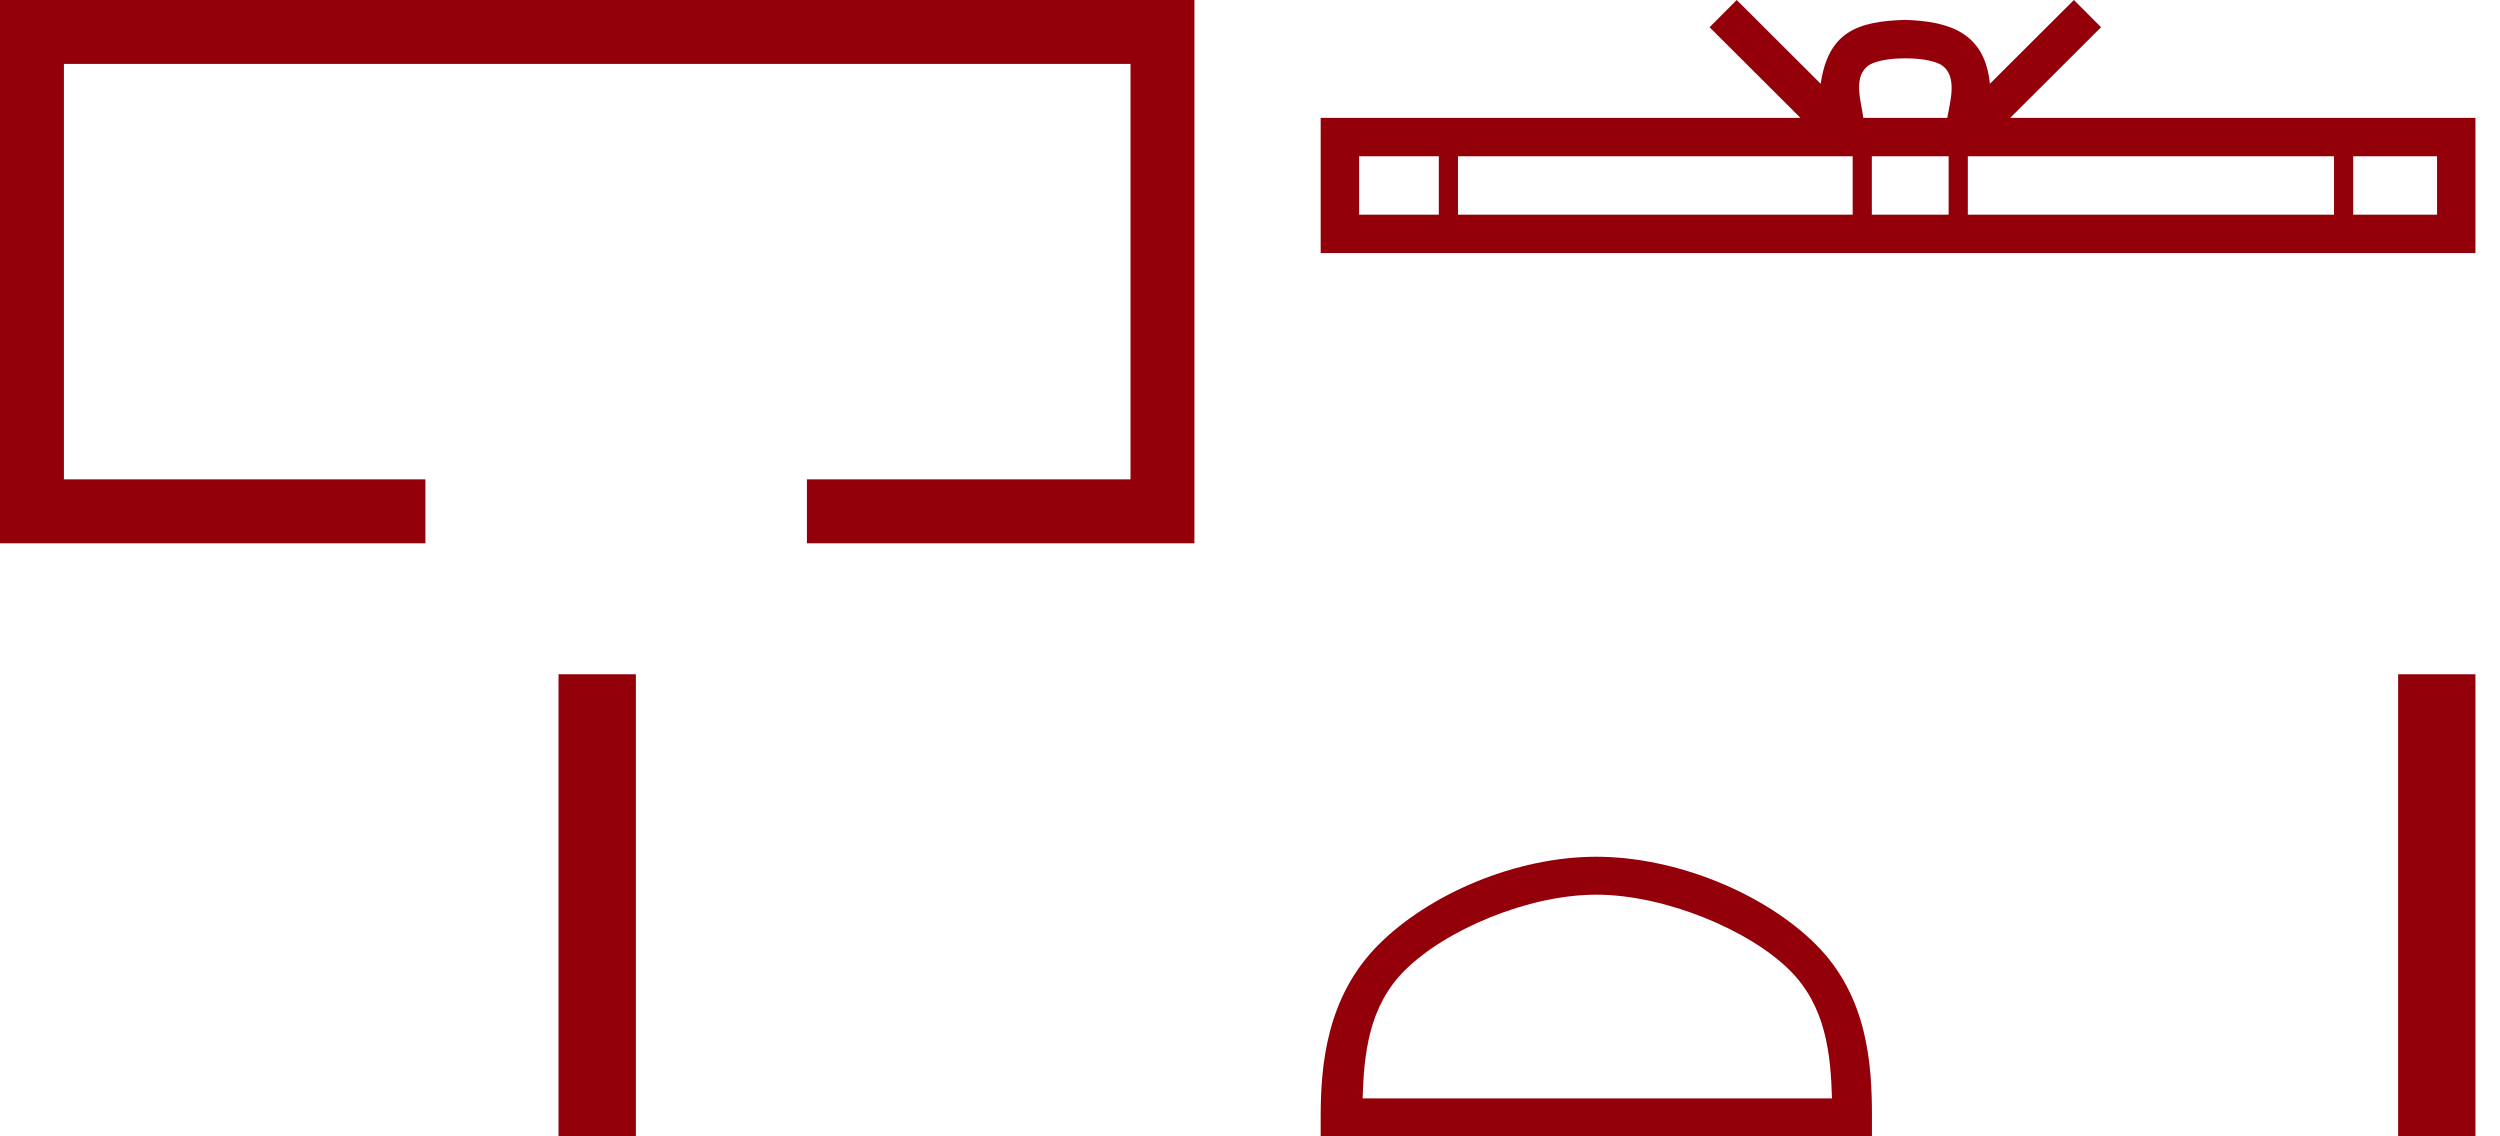
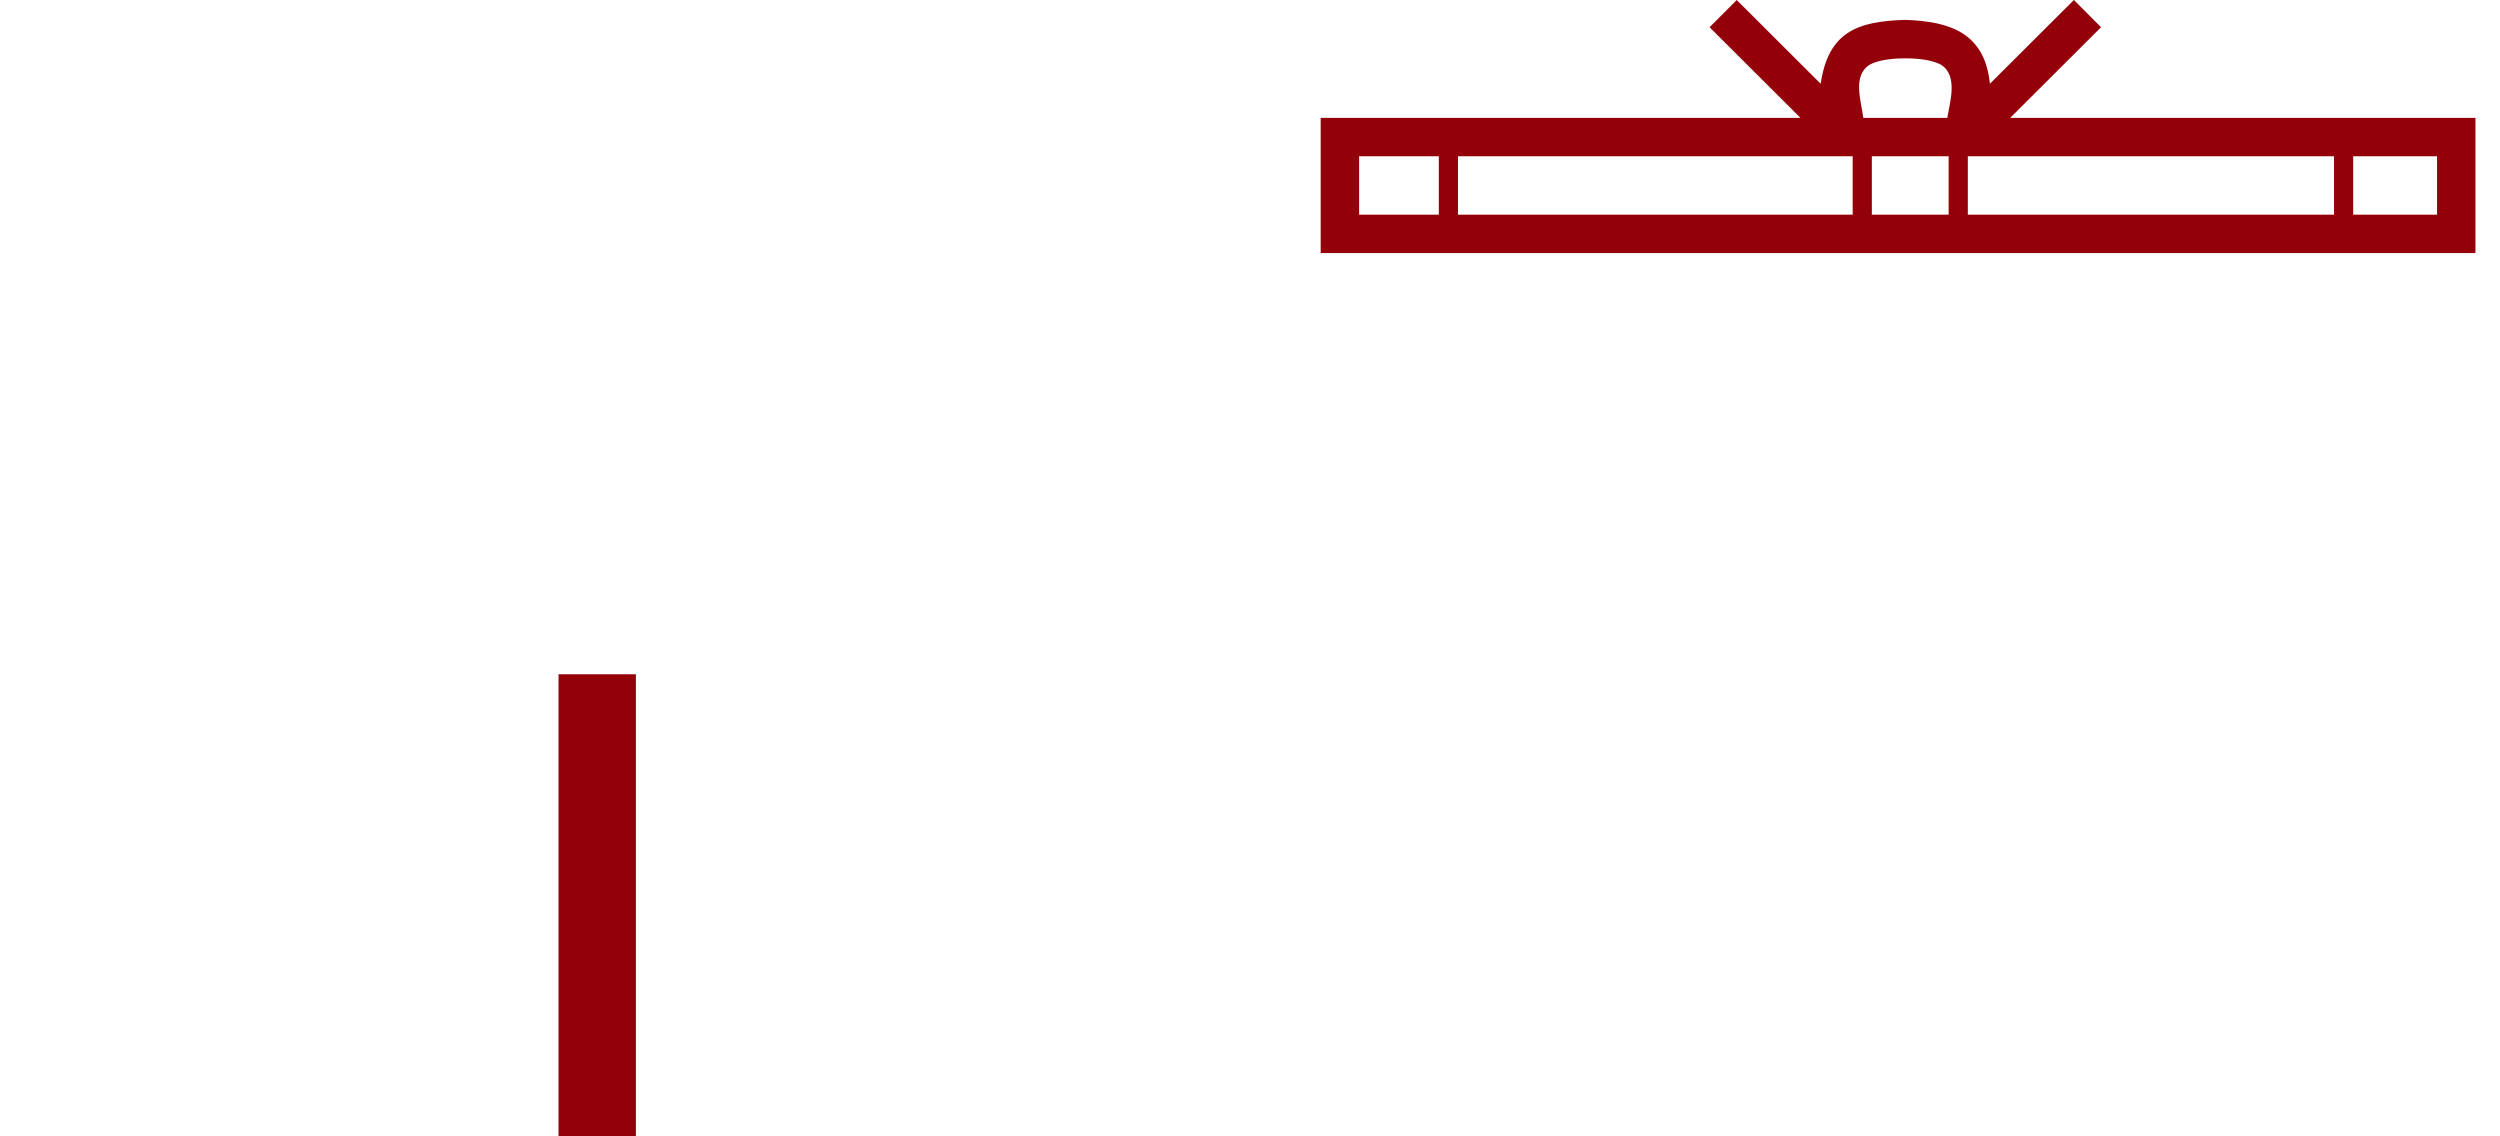
<svg xmlns="http://www.w3.org/2000/svg" width="99px" height="45px" viewBox="0 0 99 45" version="1.1">
  <title>unnamed</title>
  <g id="Page-1" stroke="none" stroke-width="1" fill="none" fill-rule="evenodd">
    <g id="Extra-Large" transform="translate(-1714, -123)" fill="#93000A" fill-rule="nonzero">
      <g id="nav" transform="translate(678, 123)">
        <g id="tab-6" transform="translate(1000, 0)">
          <g id="unnamed" transform="translate(36, 0)">
-             <polygon id="Path" points="0 0 0 21.514 16.847 21.514 16.847 18.983 2.531 18.983 2.531 2.531 44.768 2.531 44.768 18.983 31.954 18.983 31.954 21.514 47.299 21.514 47.299 0" />
            <polygon id="Path" points="22.118 26.701 22.118 45 25.181 45 25.181 26.701" />
            <path d="M75.45,2.31 C76.191,2.31 76.638,2.436 76.869,2.567 C77.542,2.997 77.221,4.025 77.113,4.667 L73.787,4.667 C73.708,4.01 73.345,3.009 74.032,2.567 C74.263,2.436 74.709,2.31 75.45,2.31 Z M56.977,6.189 L56.977,8.5 L53.821,8.5 L53.821,6.189 L56.977,6.189 Z M73.366,6.189 L73.366,8.5 L57.736,8.5 L57.736,6.189 L73.366,6.189 Z M77.166,6.189 L77.166,8.5 L74.125,8.5 L74.125,6.189 L77.166,6.189 Z M92.427,6.189 L92.427,8.5 L77.926,8.5 L77.926,6.189 L92.427,6.189 Z M96.507,6.189 L96.507,8.5 L93.186,8.5 L93.186,6.189 L96.507,6.189 Z M68.774,8.8817842e-16 L67.699,1.078 L71.297,4.667 L52.299,4.667 L52.299,10.022 L98.028,10.022 L98.028,4.667 L79.604,4.667 L83.202,1.078 L82.126,8.8817842e-16 L78.8,3.318 C78.6,1.307 77.222,0.845 75.45,0.788 C73.557,0.838 72.395,1.266 72.1,3.318 L68.774,8.8817842e-16 Z" id="Shape" />
-             <path d="M63.214,35.429 C65.899,35.429 69.26,36.809 70.886,38.435 C72.309,39.858 72.495,41.744 72.547,43.497 L53.96,43.497 C54.012,41.744 54.198,39.858 55.621,38.435 C57.247,36.809 60.529,35.429 63.214,35.429 Z M63.214,33.927 C60.029,33.927 56.601,35.398 54.593,37.407 C52.532,39.467 52.299,42.179 52.299,44.209 L52.299,45 L74.129,45 L74.129,44.209 C74.129,42.179 73.975,39.467 71.914,37.407 C69.906,35.398 66.399,33.927 63.214,33.927 Z" id="Shape" />
-             <polygon id="Path" points="94.966 26.701 94.966 45 98.028 45 98.028 26.701" />
          </g>
        </g>
      </g>
    </g>
  </g>
</svg>